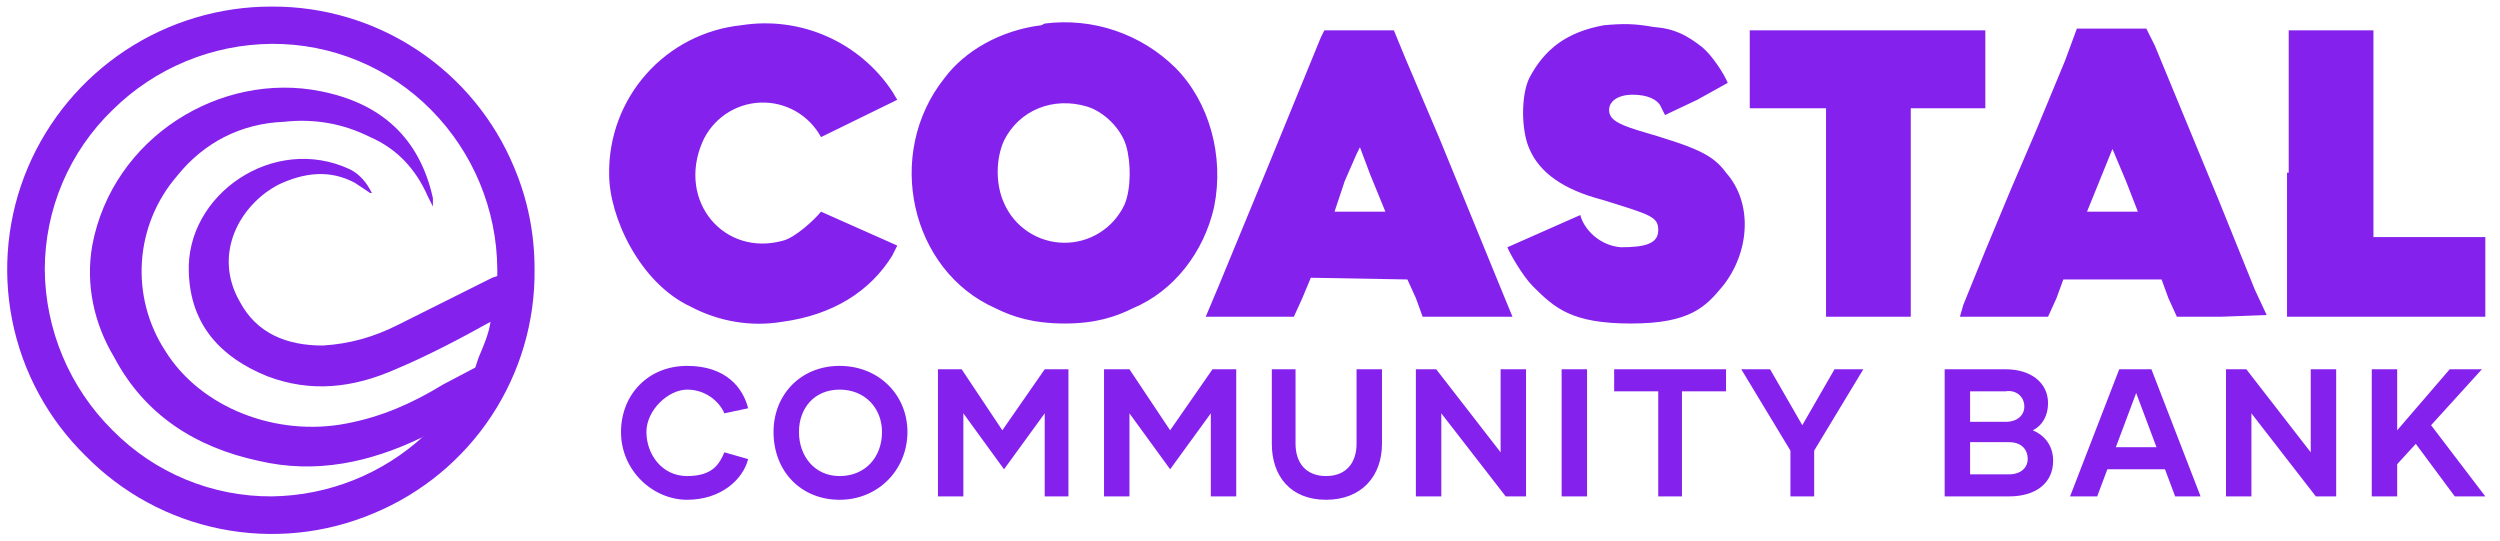
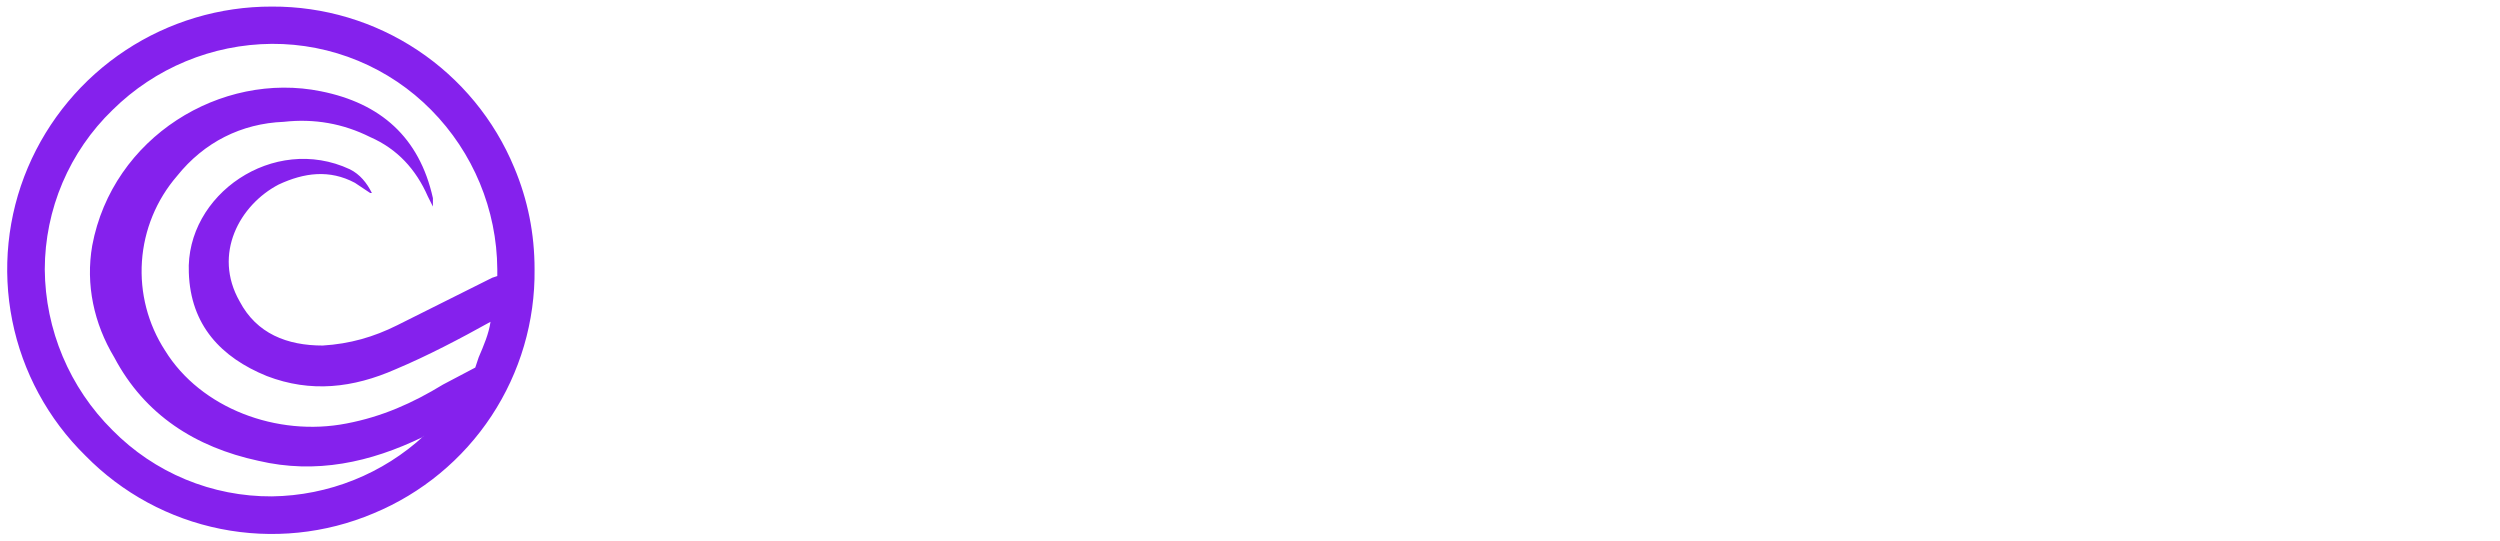
<svg xmlns="http://www.w3.org/2000/svg" width="111" height="24" viewBox="0 0 111 24" fill="none">
  <path fill-rule="evenodd" clip-rule="evenodd" d="M22.832 7.441C21.951 5.315 20.457 3.501 18.541 2.228C16.624 0.955 14.372 0.281 12.072 0.292C9.763 0.286 7.503 0.961 5.576 2.232C3.648 3.504 2.139 5.315 1.236 7.441C0.329 9.583 0.088 11.95 0.544 14.231C1 16.513 2.133 18.604 3.794 20.233C5.423 21.895 7.515 23.027 9.796 23.483C12.078 23.94 14.444 23.699 16.587 22.792C18.724 21.905 20.547 20.4 21.821 18.469C23.095 16.537 23.762 14.269 23.735 11.956C23.735 10.375 23.434 8.87 22.832 7.441ZM21.252 15.869L21.102 16.32L19.672 17.073C18.317 17.9 16.963 18.502 15.383 18.803C12.297 19.405 8.911 18.126 7.331 15.568C6.568 14.393 6.207 13.002 6.302 11.604C6.397 10.207 6.943 8.878 7.858 7.817C9.062 6.312 10.717 5.484 12.598 5.409C13.953 5.258 15.232 5.484 16.436 6.086C17.64 6.613 18.468 7.516 18.995 8.72L19.221 9.171V8.795C18.619 6.086 16.888 4.581 14.254 4.054C9.814 3.151 4.998 6.086 4.095 10.902C3.794 12.633 4.17 14.364 5.074 15.869C6.428 18.427 8.685 19.857 11.47 20.459C14.028 21.061 16.436 20.534 18.769 19.405L18.844 19.33C17 21.04 14.587 22.006 12.072 22.039C10.757 22.047 9.453 21.791 8.238 21.287C7.024 20.783 5.922 20.041 4.998 19.104C3.089 17.213 2.007 14.643 1.988 11.956C1.991 10.635 2.258 9.328 2.775 8.113C3.292 6.898 4.048 5.799 4.998 4.882C6.883 3.019 9.421 1.965 12.072 1.947C13.387 1.94 14.69 2.196 15.905 2.7C17.12 3.204 18.222 3.946 19.145 4.882C21.009 6.767 22.062 9.305 22.08 11.956V12.257L21.854 12.332L17.64 14.439C16.587 14.966 15.533 15.267 14.329 15.342C12.749 15.342 11.395 14.815 10.642 13.385C9.438 11.278 10.642 9.096 12.373 8.193C13.502 7.666 14.63 7.516 15.759 8.118L16.436 8.569H16.512C16.286 8.118 15.985 7.742 15.533 7.516C12.147 5.936 8.234 8.645 8.384 12.106C8.46 14.439 9.814 15.869 11.846 16.696C13.803 17.449 15.684 17.223 17.565 16.395C18.995 15.793 20.424 15.041 21.779 14.288C21.704 14.815 21.478 15.342 21.252 15.869Z" fill="#8521ED" />
-   <path fill-rule="evenodd" clip-rule="evenodd" d="M32.916 1.12C31.286 1.289 29.78 2.063 28.693 3.289C27.606 4.515 27.019 6.104 27.046 7.742C27.046 9.623 28.401 12.558 30.658 13.612C31.938 14.289 33.367 14.515 34.722 14.289C36.979 13.988 38.635 12.934 39.613 11.354L39.839 10.903L36.453 9.398C36.152 9.774 35.324 10.526 34.797 10.677C32.163 11.429 30.056 8.946 31.185 6.312C31.405 5.809 31.762 5.378 32.215 5.067C32.668 4.757 33.2 4.579 33.748 4.556C34.297 4.532 34.842 4.663 35.32 4.934C35.798 5.205 36.19 5.604 36.453 6.087L39.839 4.431L39.613 4.055C38.895 2.976 37.882 2.126 36.694 1.606C35.507 1.086 34.196 0.917 32.916 1.12ZM46.235 1.12C44.429 1.346 42.849 2.249 41.946 3.453C39.237 6.839 40.441 12.031 44.203 13.687C44.956 14.063 45.859 14.364 47.289 14.364C48.643 14.364 49.546 14.063 50.299 13.687C52.105 12.934 53.459 11.204 53.91 9.172C54.362 6.914 53.685 4.506 52.18 3.001C51.425 2.258 50.511 1.696 49.508 1.357C48.504 1.018 47.437 0.911 46.386 1.045L46.235 1.12ZM71.218 1.12C69.562 1.421 68.584 2.174 67.907 3.453C67.531 4.205 67.531 5.786 67.907 6.613C68.359 7.667 69.412 8.419 71.143 8.871C73.325 9.548 73.626 9.623 73.626 10.225C73.626 10.827 73.024 10.978 71.971 10.978C70.992 10.903 70.315 10.15 70.165 9.548L66.929 10.978C67.004 11.204 67.606 12.257 68.058 12.709C69.036 13.687 69.788 14.364 72.422 14.364C75.056 14.364 75.733 13.612 76.486 12.709C77.689 11.204 77.84 9.021 76.636 7.667C76.034 6.839 75.281 6.538 72.723 5.786C71.745 5.485 71.444 5.259 71.444 4.883C71.444 4.506 71.82 4.205 72.497 4.205C73.174 4.205 73.551 4.431 73.701 4.657L73.927 5.108L75.357 4.431L76.711 3.679C76.561 3.302 76.034 2.475 75.582 2.098C74.905 1.572 74.379 1.271 73.4 1.195C72.573 1.045 72.046 1.045 71.218 1.12ZM58.651 1.647C57.157 5.313 55.652 8.975 54.136 12.633L53.534 14.063H57.447L57.824 13.235L58.2 12.332L62.489 12.408L62.865 13.235L63.166 14.063H67.154L66.628 12.784L63.919 6.162L62.414 2.625L61.887 1.346H58.802L58.651 1.647ZM77.689 4.807H81.076V14.063H84.838V4.807H88.149V1.346H77.689V4.807ZM91.686 2.7L90.407 5.786L89.278 8.419L88.149 11.128L87.171 13.536L87.02 14.063H90.933L91.31 13.235L91.611 12.408H95.975L96.276 13.235L96.653 14.063H98.609L100.641 13.988L100.114 12.859L98.534 8.946L95.674 2.023L95.298 1.271H92.213L91.686 2.7ZM101.544 7.667V14.063H110.348V10.526H105.381V1.346H101.619V7.667H101.544ZM48.267 4.732C49.019 4.958 49.772 5.71 49.998 6.463C50.223 7.215 50.223 8.419 49.922 9.097C49.682 9.606 49.3 10.036 48.822 10.334C48.344 10.633 47.79 10.787 47.227 10.779C46.663 10.771 46.114 10.601 45.645 10.289C45.175 9.978 44.806 9.537 44.58 9.021C44.203 8.194 44.203 7.065 44.58 6.237C45.257 4.883 46.762 4.281 48.267 4.732ZM60.834 7.742L61.511 9.398H59.253L59.705 8.043L60.231 6.839L60.382 6.538L60.834 7.742ZM94.395 8.043L94.922 9.398H92.664L93.793 6.613L94.395 8.043Z" fill="#8521ED" />
-   <path d="M27.573 19.18C27.573 17.525 28.777 16.245 30.508 16.245C32.238 16.245 32.991 17.224 33.217 18.127L32.163 18.352C31.937 17.826 31.335 17.299 30.508 17.299C29.68 17.299 28.701 18.202 28.701 19.18C28.701 20.158 29.379 21.137 30.508 21.137C31.636 21.137 31.937 20.61 32.163 20.083L33.217 20.384C32.991 21.287 32.013 22.19 30.508 22.19C29.003 22.19 27.573 20.911 27.573 19.18ZM34.345 19.18C34.345 17.525 35.549 16.245 37.28 16.245C39.011 16.245 40.29 17.525 40.29 19.18C40.29 20.836 39.011 22.19 37.28 22.19C35.549 22.19 34.345 20.911 34.345 19.18ZM39.161 19.18C39.161 18.127 38.409 17.299 37.28 17.299C36.151 17.299 35.474 18.127 35.474 19.18C35.474 20.234 36.151 21.137 37.28 21.137C38.409 21.137 39.161 20.309 39.161 19.18ZM47.439 16.396V22.04H46.385V18.352L44.579 20.836L42.773 18.352V22.04H41.645V16.396H42.698L44.504 19.105L46.385 16.396H47.439ZM54.889 16.396V22.04H53.76V18.352L51.954 20.836L50.148 18.352V22.04H49.019V16.396H50.148L51.954 19.105L53.835 16.396H54.889ZM61.36 16.396V19.707C61.36 21.137 60.457 22.19 58.877 22.19C57.297 22.19 56.469 21.137 56.469 19.707V16.396H57.522V19.707C57.522 20.535 57.974 21.137 58.877 21.137C59.78 21.137 60.231 20.535 60.231 19.707V16.396H61.36ZM67.756 16.396V22.04H66.853L63.994 18.352V22.04H62.865V16.396H63.768L66.627 20.083V16.396H67.756ZM69.336 16.396H70.465V22.04H69.336V16.396ZM76.636 17.374H74.679V22.04H73.626V17.374H71.669V16.396H76.636V17.374ZM82.731 16.396L80.549 20.008V22.04H79.495V20.008L77.313 16.396H78.592L80.022 18.879L81.452 16.396H82.731ZM91.159 20.459C91.159 21.438 90.406 22.04 89.202 22.04H86.343V16.396H89.052C90.181 16.396 90.933 16.998 90.933 17.901C90.933 18.428 90.707 18.879 90.256 19.105C90.783 19.331 91.159 19.782 91.159 20.459ZM87.472 17.374V18.729H89.052C89.579 18.729 89.88 18.428 89.88 18.051C89.88 17.6 89.503 17.299 89.052 17.374H87.472ZM90.03 20.384C90.03 19.933 89.729 19.632 89.202 19.632H87.472V21.061H89.202C89.729 21.061 90.03 20.76 90.03 20.384ZM96.125 20.836H93.567L93.115 22.04H91.911L94.094 16.396H95.523L97.706 22.04H96.577L96.125 20.836ZM95.749 19.857L94.846 17.45L93.943 19.857H95.749ZM103.726 16.396V22.04H102.823L99.963 18.352V22.04H98.834V16.396H99.737L102.597 20.083V16.396H103.726ZM107.262 19.707L106.435 20.61V22.04H105.306V16.396H106.435V19.105L108.767 16.396H110.197L107.94 18.879L110.348 22.04H108.993L107.262 19.707Z" fill="#8521ED" />
</svg>